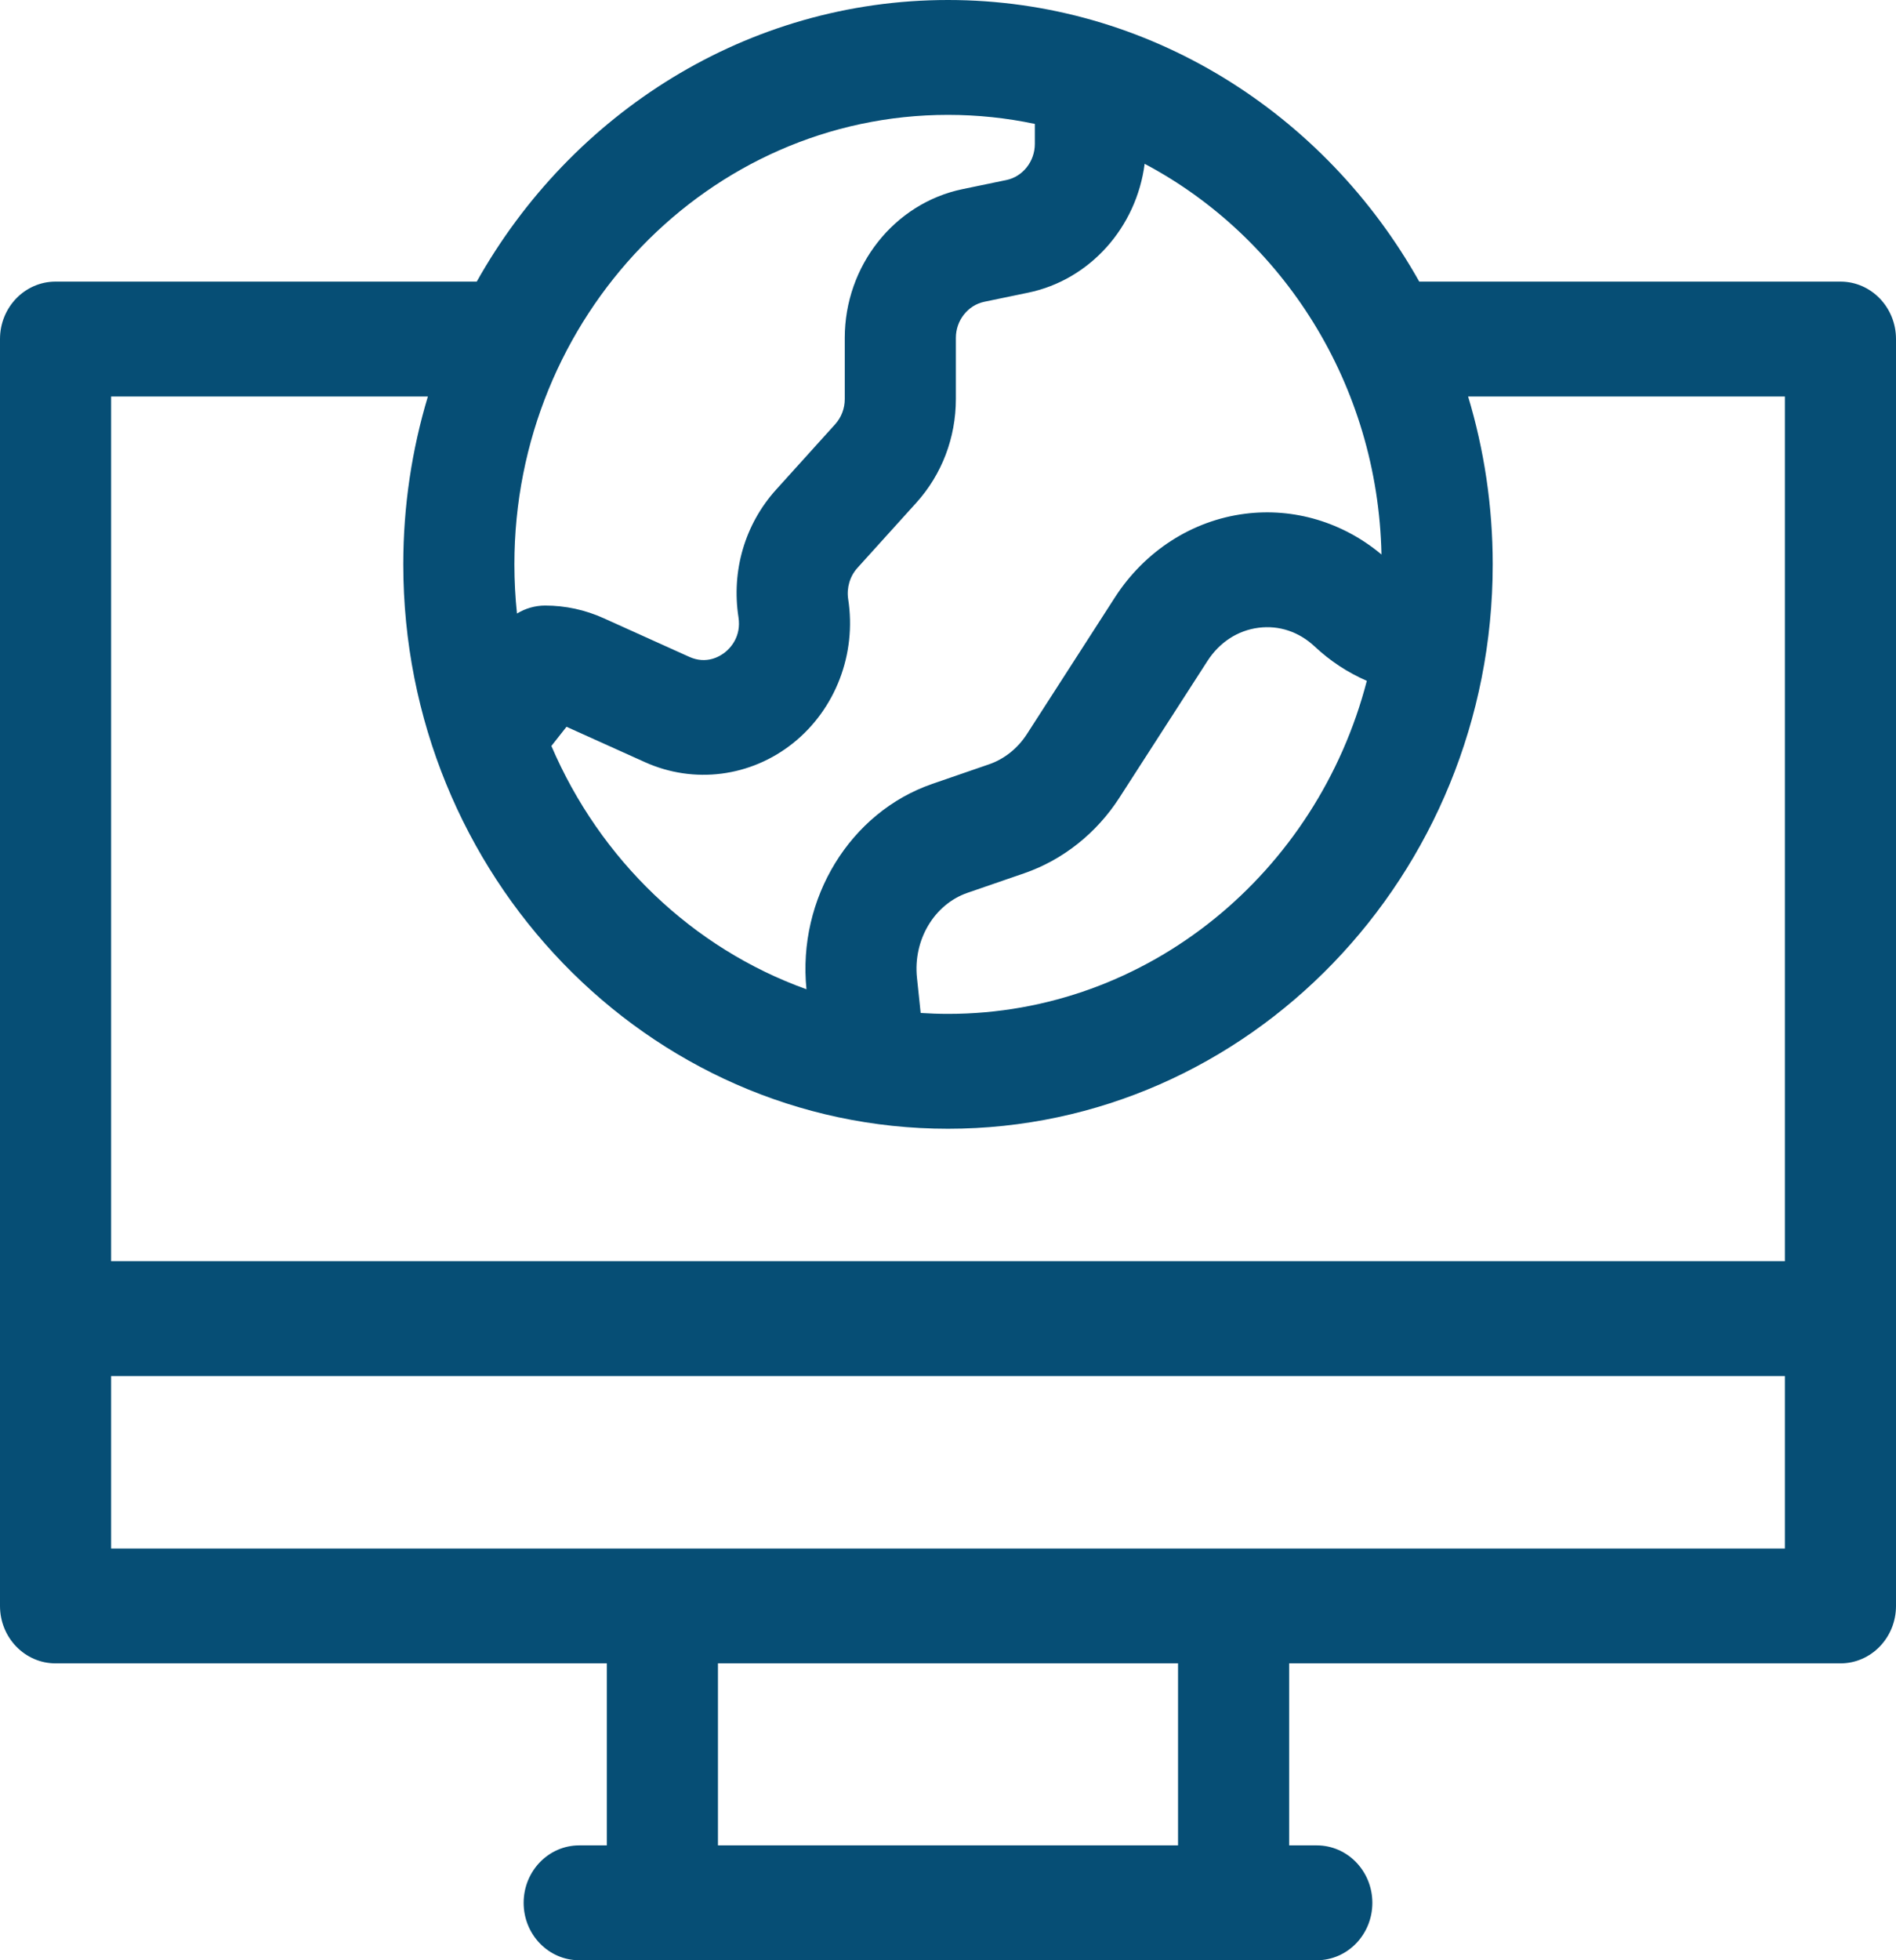
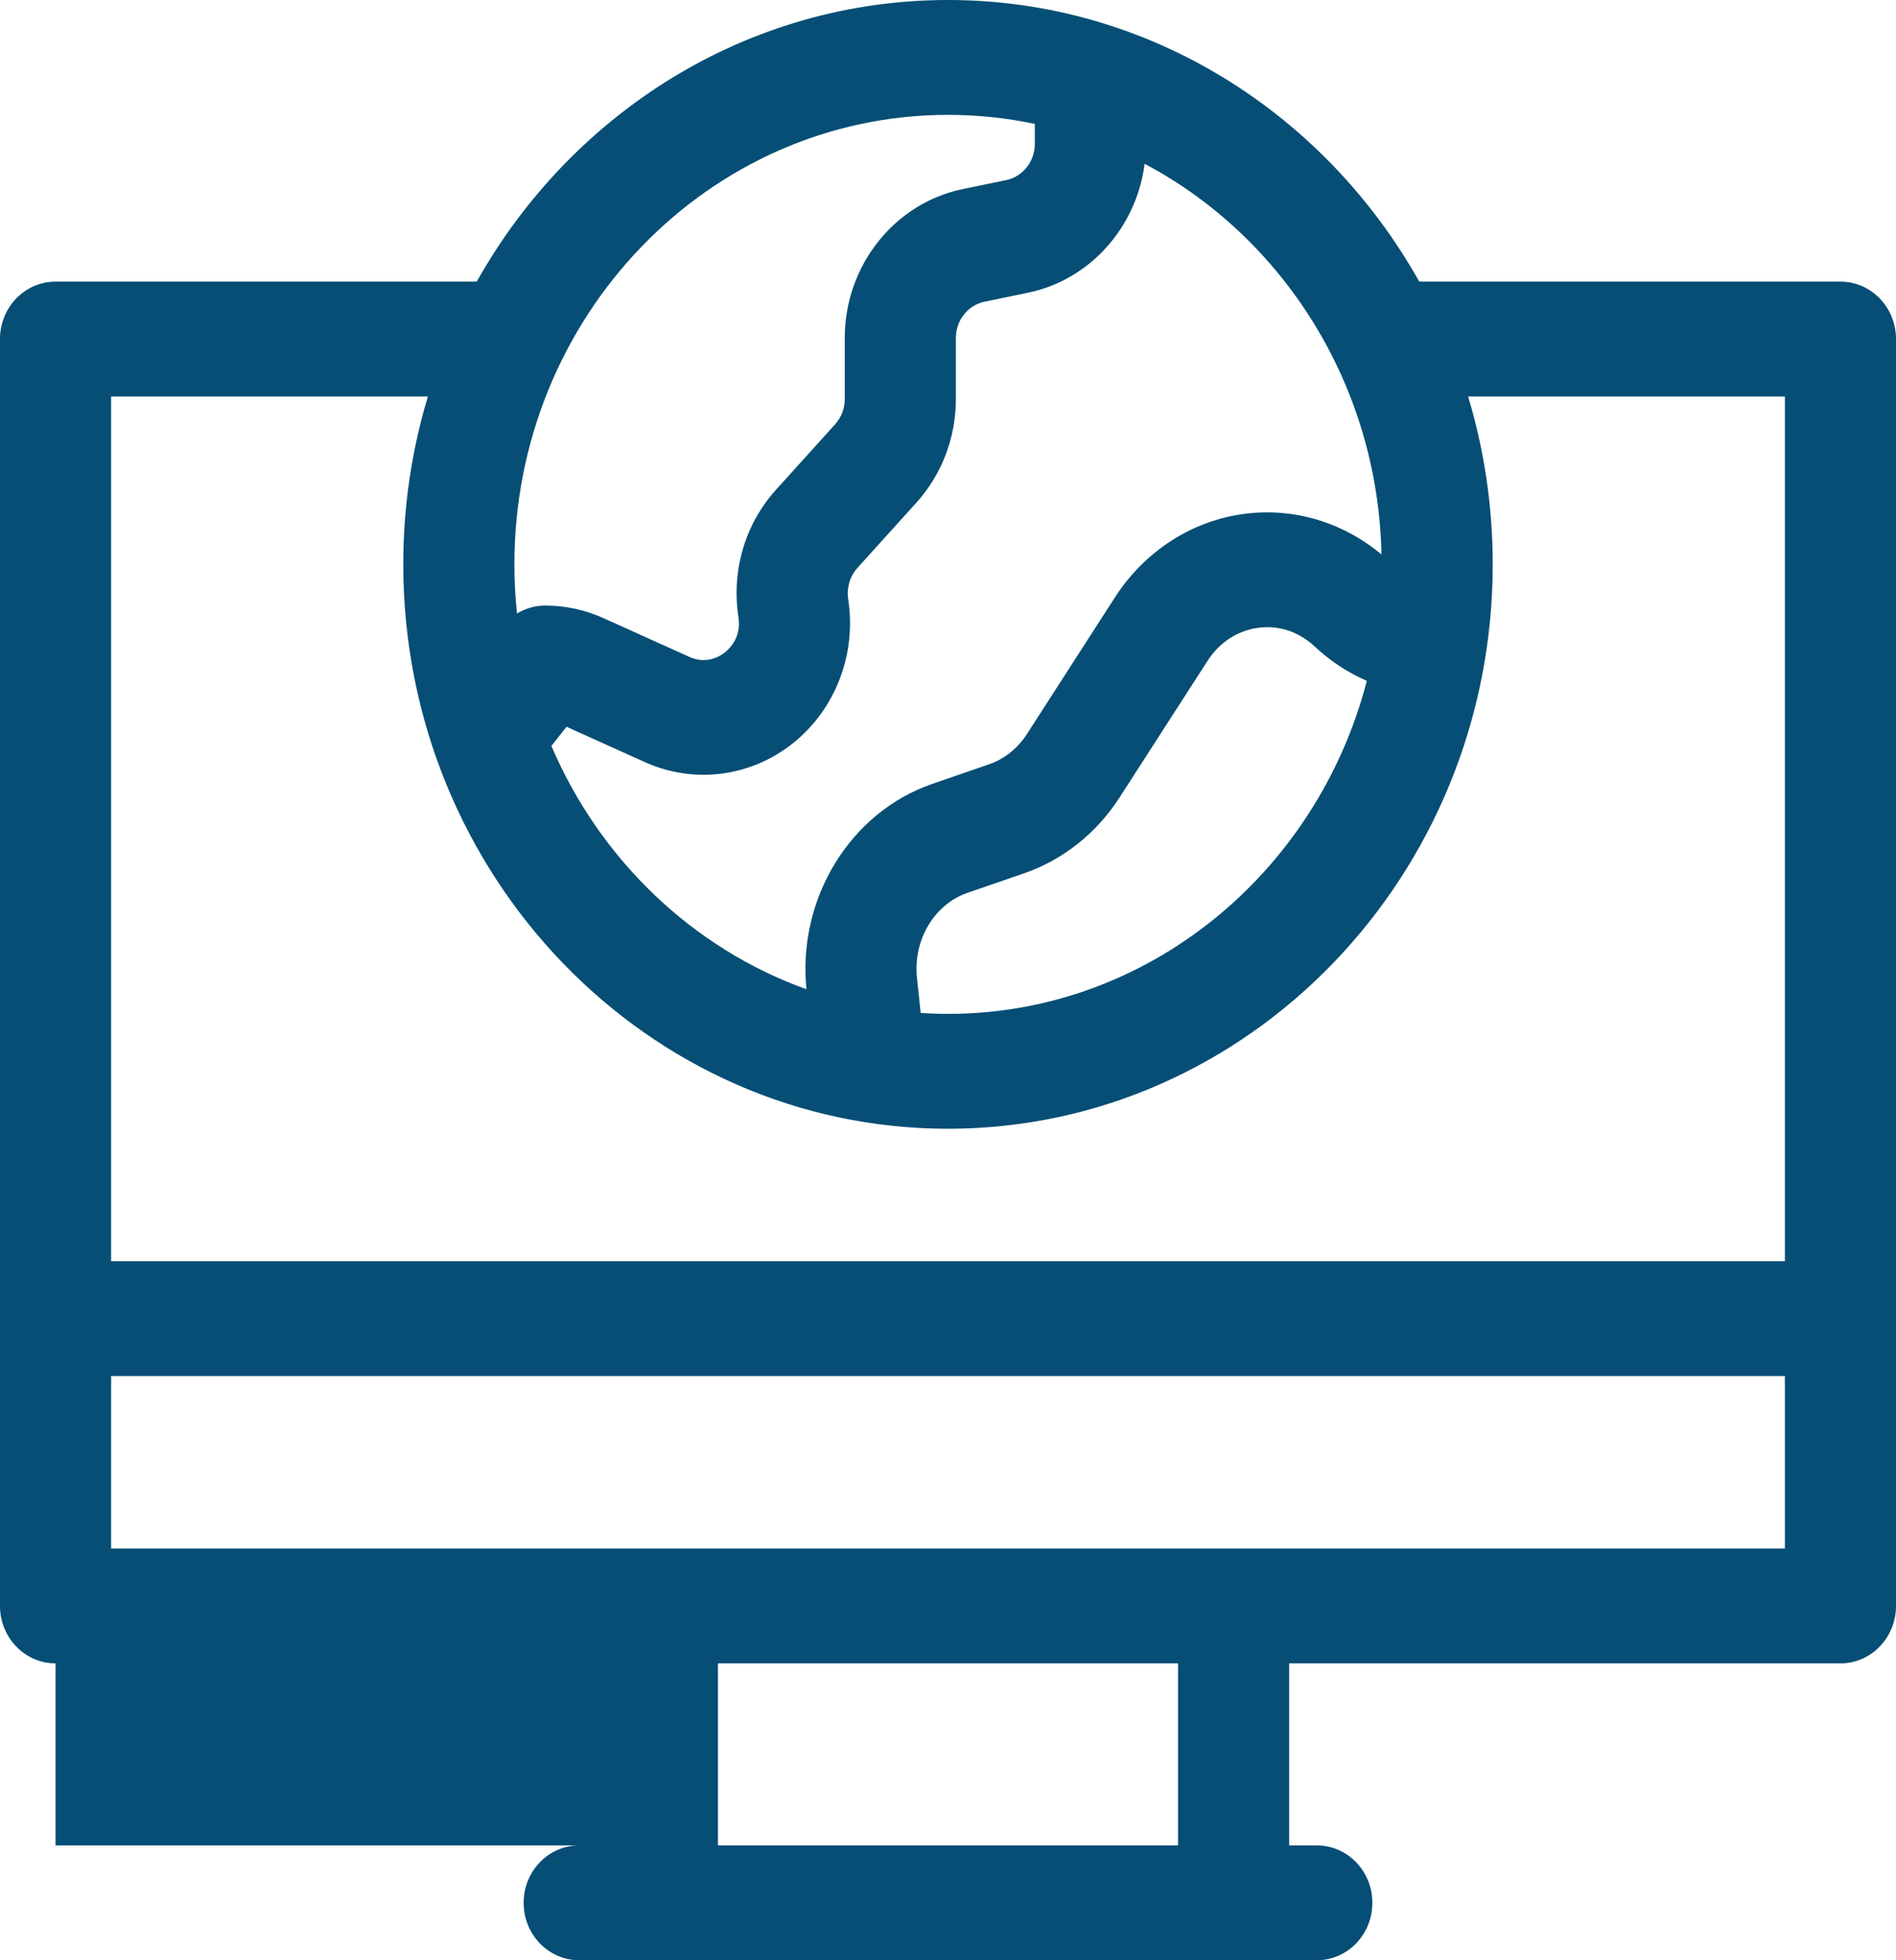
<svg xmlns="http://www.w3.org/2000/svg" width="60" height="62" viewBox="0 0 60 62" fill="none">
-   <path d="M58.242 8.907H44.913C41.926 3.586 36.36 0 30 0C23.64 0 18.074 3.586 15.087 8.907H1.758C0.787 8.907 0 9.72 0 10.723V50.794C0 51.797 0.787 52.61 1.758 52.61H19.204V58.367H18.329C17.358 58.367 16.571 59.181 16.571 60.184C16.571 61.187 17.358 62 18.329 62H41.671C42.642 62 43.429 61.187 43.429 60.184C43.429 59.181 42.642 58.367 41.671 58.367H40.796V52.61H58.242C59.213 52.61 60 51.797 60 50.794V10.723C60 9.72 59.213 8.907 58.242 8.907ZM29.135 32.039L29.018 30.923C28.893 29.73 29.564 28.602 30.616 28.239L32.415 27.619C33.633 27.199 34.701 26.352 35.422 25.233L38.209 20.908C38.592 20.314 39.167 19.94 39.828 19.855C40.477 19.772 41.106 19.982 41.602 20.446C42.093 20.907 42.652 21.273 43.254 21.534C41.684 27.593 36.337 32.068 30 32.068C29.709 32.068 29.421 32.057 29.135 32.039ZM43.718 17.538C42.502 16.519 40.945 16.051 39.396 16.25C37.727 16.463 36.228 17.428 35.282 18.895L32.496 23.22C32.206 23.669 31.782 24.008 31.302 24.173L29.503 24.793C26.902 25.69 25.231 28.419 25.521 31.289C21.914 29.995 18.985 27.183 17.449 23.594L17.927 22.987L20.408 24.105C21.961 24.806 23.758 24.575 25.099 23.503C26.442 22.428 27.11 20.683 26.841 18.948C26.787 18.594 26.895 18.227 27.131 17.965L28.999 15.899C29.805 15.007 30.249 13.843 30.249 12.621V10.687C30.249 10.133 30.629 9.652 31.152 9.544L32.536 9.257C34.494 8.852 35.965 7.187 36.223 5.181C40.586 7.491 43.605 12.15 43.718 17.538ZM30 3.633C30.941 3.633 31.86 3.732 32.748 3.919V4.552C32.748 5.106 32.368 5.587 31.845 5.695L30.461 5.982C28.301 6.429 26.733 8.408 26.733 10.687V12.621C26.733 12.919 26.625 13.202 26.429 13.419L24.561 15.486C23.576 16.576 23.142 18.047 23.369 19.521C23.465 20.14 23.105 20.503 22.946 20.63C22.788 20.757 22.362 21.023 21.814 20.776L19.103 19.553C18.515 19.288 17.892 19.153 17.25 19.153C16.933 19.153 16.627 19.243 16.36 19.405C16.306 18.894 16.278 18.375 16.278 17.85C16.278 10.011 22.434 3.633 30 3.633ZM13.541 12.54C13.035 14.218 12.762 16.002 12.762 17.85C12.762 27.693 20.495 35.701 30 35.701C39.505 35.701 47.238 27.693 47.238 17.85C47.238 16.002 46.965 14.218 46.459 12.54H56.484V39.89H3.516V12.54H13.541ZM37.28 58.367H22.72V52.61H37.28V58.367ZM3.516 48.978V43.523H56.484V48.978H3.516Z" fill="#064E75" />
+   <path d="M58.242 8.907H44.913C41.926 3.586 36.36 0 30 0C23.64 0 18.074 3.586 15.087 8.907H1.758C0.787 8.907 0 9.72 0 10.723V50.794C0 51.797 0.787 52.61 1.758 52.61V58.367H18.329C17.358 58.367 16.571 59.181 16.571 60.184C16.571 61.187 17.358 62 18.329 62H41.671C42.642 62 43.429 61.187 43.429 60.184C43.429 59.181 42.642 58.367 41.671 58.367H40.796V52.61H58.242C59.213 52.61 60 51.797 60 50.794V10.723C60 9.72 59.213 8.907 58.242 8.907ZM29.135 32.039L29.018 30.923C28.893 29.73 29.564 28.602 30.616 28.239L32.415 27.619C33.633 27.199 34.701 26.352 35.422 25.233L38.209 20.908C38.592 20.314 39.167 19.94 39.828 19.855C40.477 19.772 41.106 19.982 41.602 20.446C42.093 20.907 42.652 21.273 43.254 21.534C41.684 27.593 36.337 32.068 30 32.068C29.709 32.068 29.421 32.057 29.135 32.039ZM43.718 17.538C42.502 16.519 40.945 16.051 39.396 16.25C37.727 16.463 36.228 17.428 35.282 18.895L32.496 23.22C32.206 23.669 31.782 24.008 31.302 24.173L29.503 24.793C26.902 25.69 25.231 28.419 25.521 31.289C21.914 29.995 18.985 27.183 17.449 23.594L17.927 22.987L20.408 24.105C21.961 24.806 23.758 24.575 25.099 23.503C26.442 22.428 27.11 20.683 26.841 18.948C26.787 18.594 26.895 18.227 27.131 17.965L28.999 15.899C29.805 15.007 30.249 13.843 30.249 12.621V10.687C30.249 10.133 30.629 9.652 31.152 9.544L32.536 9.257C34.494 8.852 35.965 7.187 36.223 5.181C40.586 7.491 43.605 12.15 43.718 17.538ZM30 3.633C30.941 3.633 31.86 3.732 32.748 3.919V4.552C32.748 5.106 32.368 5.587 31.845 5.695L30.461 5.982C28.301 6.429 26.733 8.408 26.733 10.687V12.621C26.733 12.919 26.625 13.202 26.429 13.419L24.561 15.486C23.576 16.576 23.142 18.047 23.369 19.521C23.465 20.14 23.105 20.503 22.946 20.63C22.788 20.757 22.362 21.023 21.814 20.776L19.103 19.553C18.515 19.288 17.892 19.153 17.25 19.153C16.933 19.153 16.627 19.243 16.36 19.405C16.306 18.894 16.278 18.375 16.278 17.85C16.278 10.011 22.434 3.633 30 3.633ZM13.541 12.54C13.035 14.218 12.762 16.002 12.762 17.85C12.762 27.693 20.495 35.701 30 35.701C39.505 35.701 47.238 27.693 47.238 17.85C47.238 16.002 46.965 14.218 46.459 12.54H56.484V39.89H3.516V12.54H13.541ZM37.28 58.367H22.72V52.61H37.28V58.367ZM3.516 48.978V43.523H56.484V48.978H3.516Z" fill="#064E75" />
</svg>